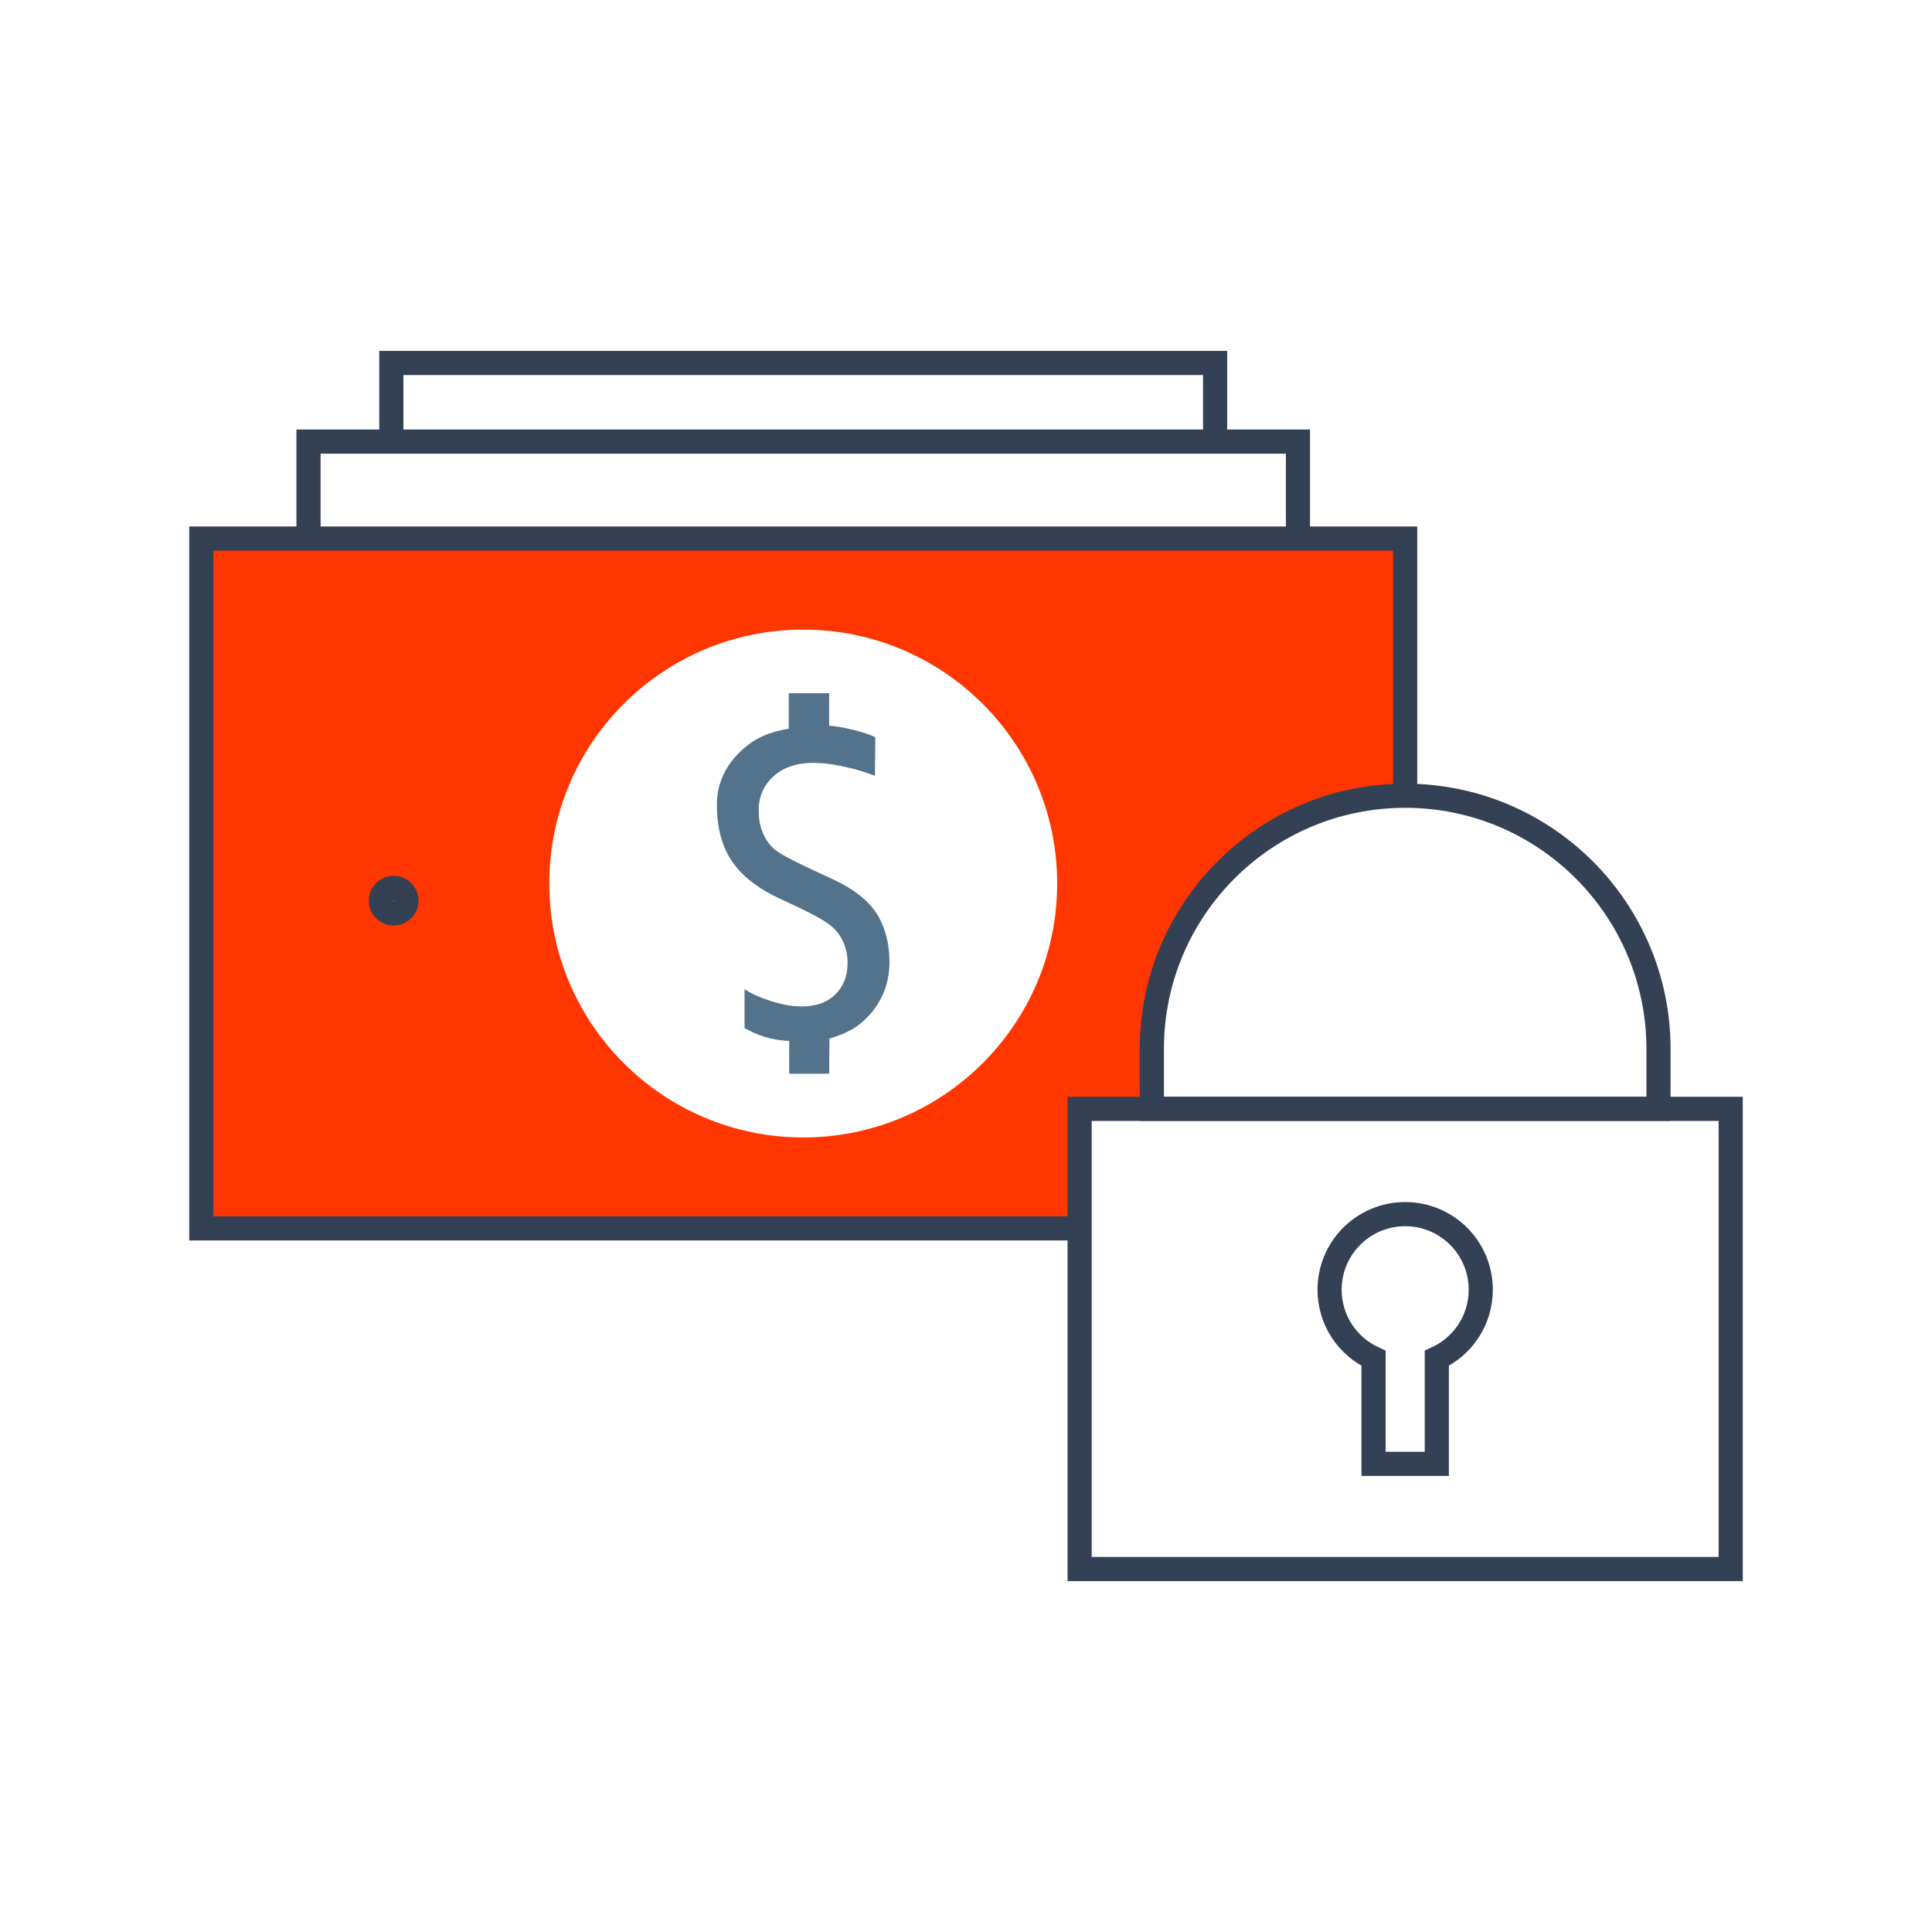
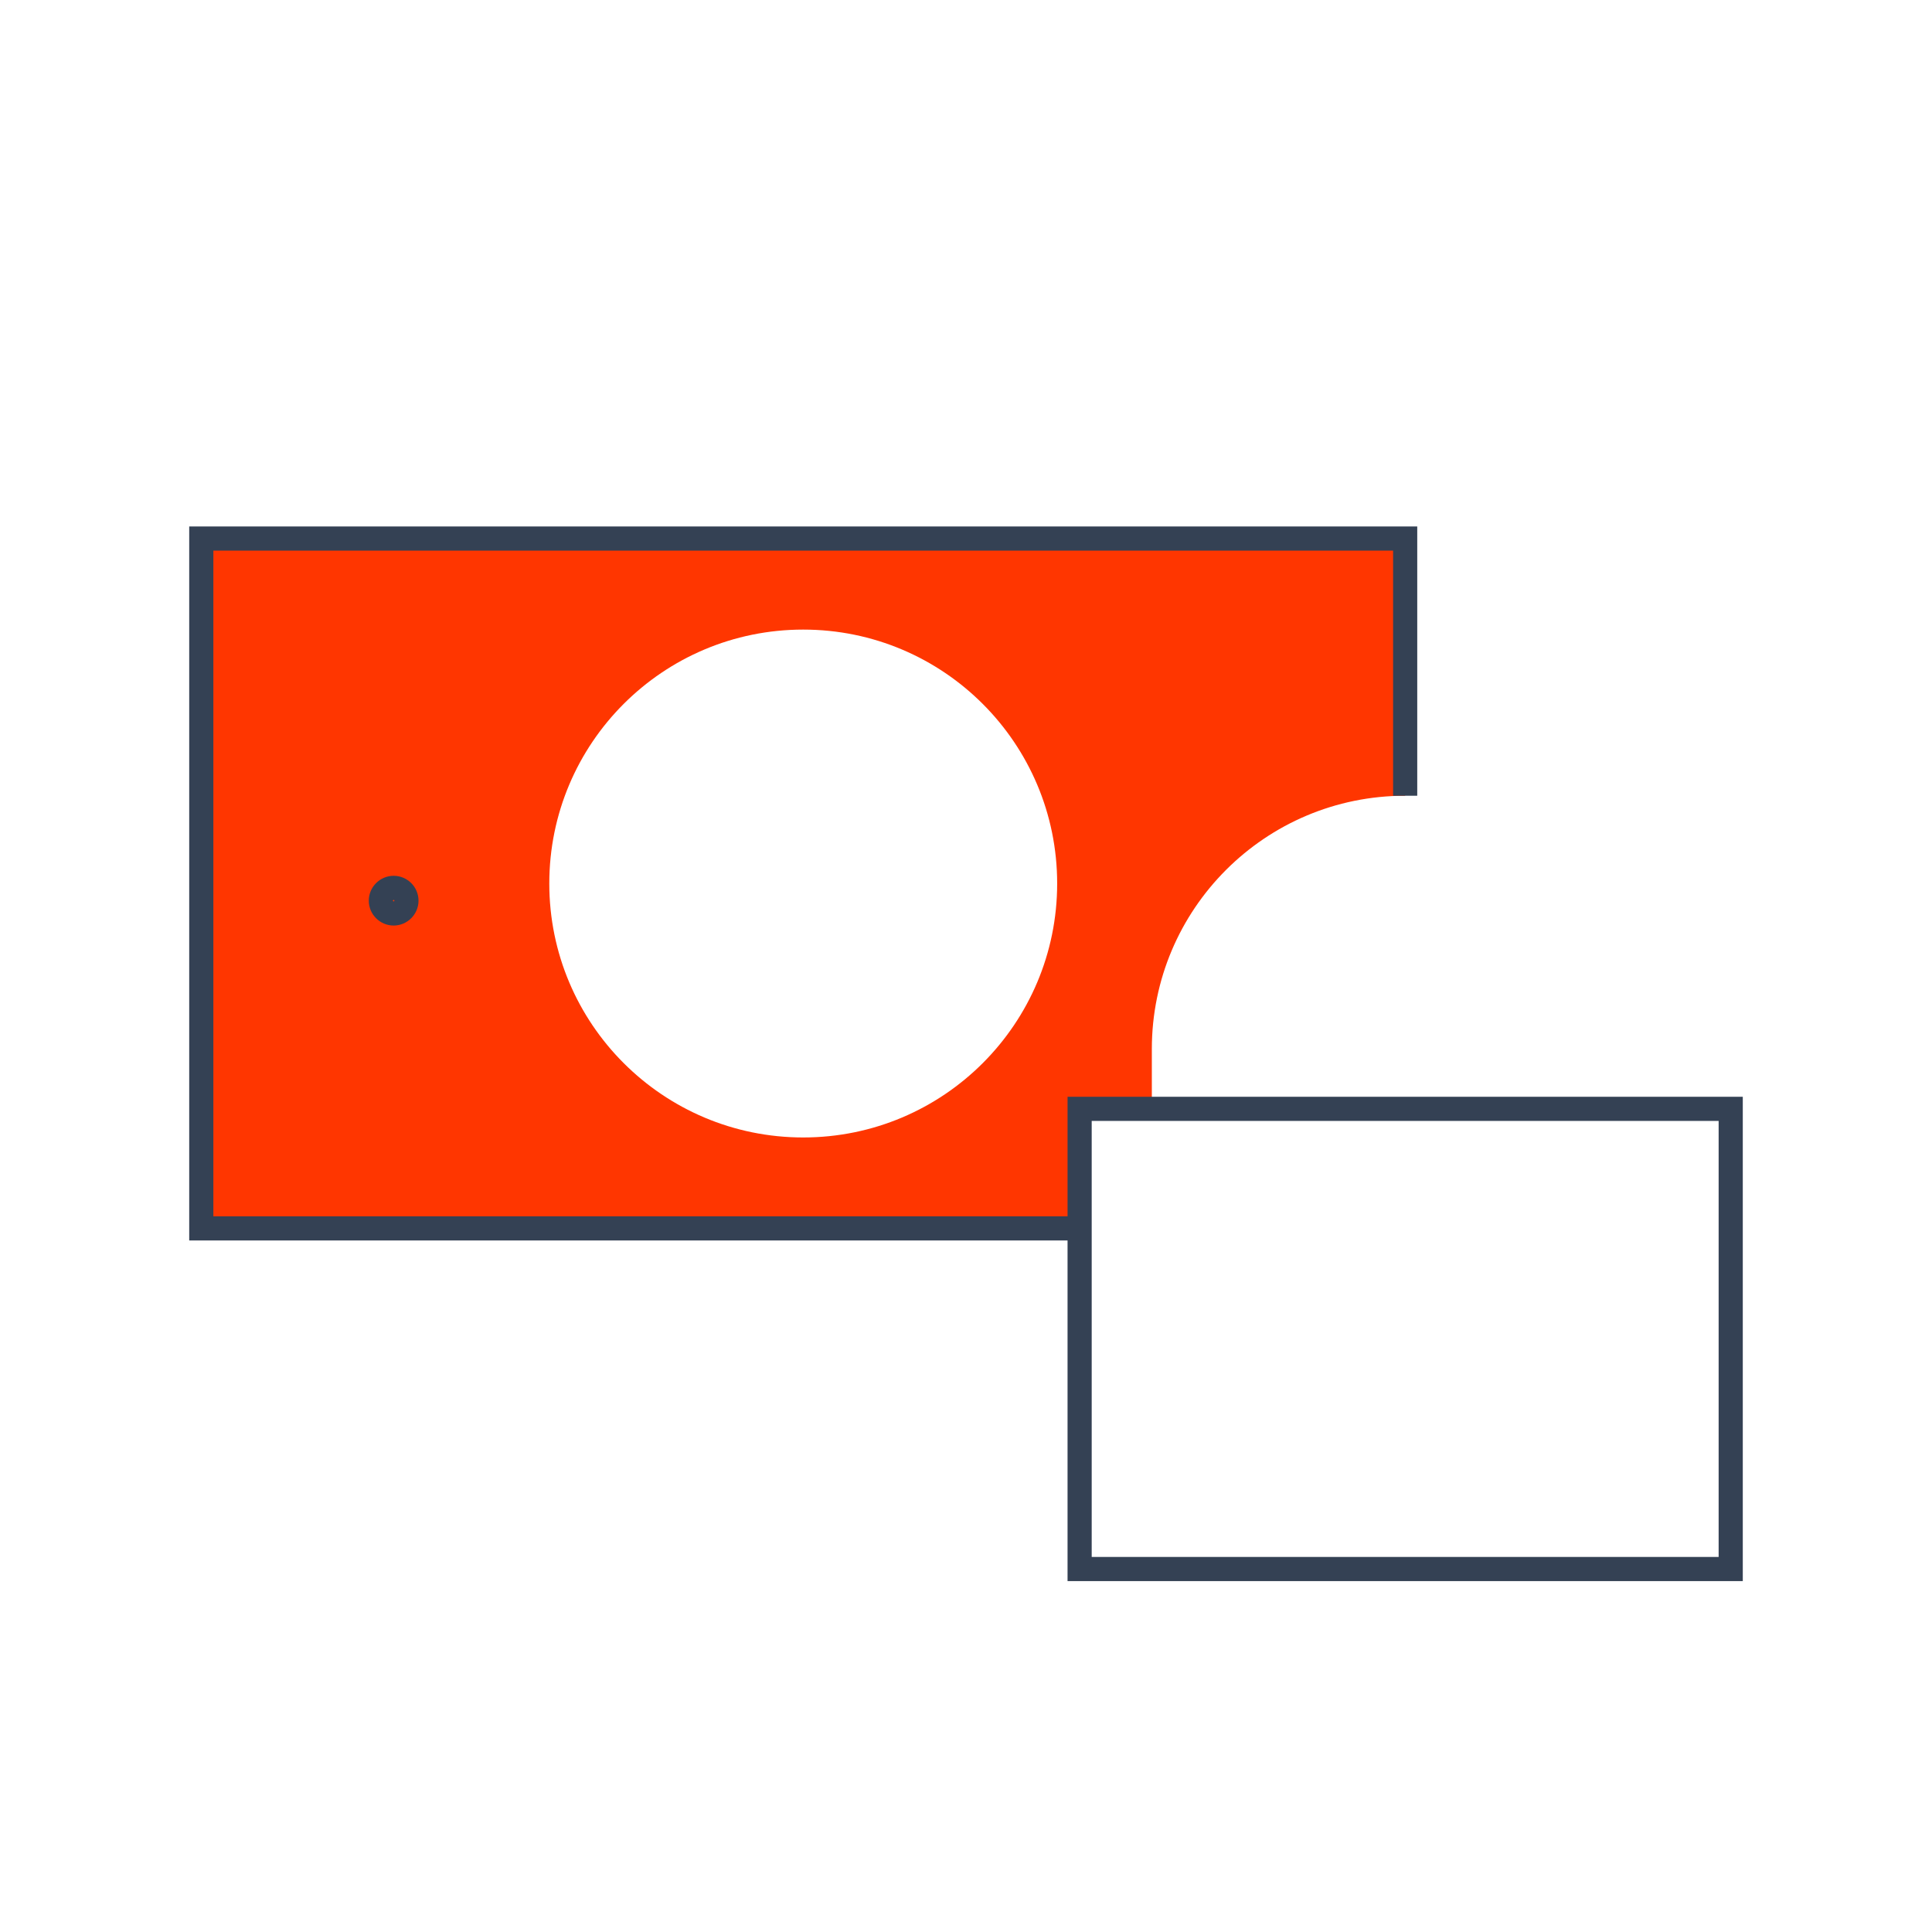
<svg xmlns="http://www.w3.org/2000/svg" id="Layer_2" viewBox="0 0 160 160">
  <defs>
    <style>.cls-1{fill:#53738d;}.cls-1,.cls-2,.cls-3{stroke-width:0px;}.cls-2,.cls-4{fill:none;}.cls-4{stroke:#344154;stroke-miterlimit:10;stroke-width:2px;}.cls-3{fill:#ff3600;}</style>
  </defs>
  <g id="Icon_Set">
    <path class="cls-3" d="M89.41,91.83h5.98v-4.95c0-11.59,9.39-20.98,20.98-20.98v-21.29H16.67v57.12h72.74v-9.9ZM66.52,94.2c-11.61,0-21.03-9.41-21.03-21.03s9.41-21.03,21.03-21.03,21.03,9.42,21.03,21.03-9.41,21.03-21.03,21.03Z" />
-     <path class="cls-1" d="M68.69,60.11c.8.05,1.5.22,2.07.36.59.15,1.16.31,1.73.58l-.03,3.2c-1-.37-1.41-.5-2.43-.73-1.14-.26-1.93-.34-2.71-.34-1.35,0-2.44.37-3.26,1.11-.82.74-1.23,1.68-1.23,2.82,0,.72.12,1.35.36,1.9.24.55.56,1,.97,1.34.41.34,1.34.85,2.8,1.53l2.04.95c1.73.81,2.94,1.77,3.63,2.87.69,1.11,1.03,2.44,1.03,4s-.5,3-1.51,4.19-2.03,1.69-3.46,2.12l-.02,2.91h-3.31v-2.72c-1.56-.04-2.79-.54-3.7-1.06v-3.23c.46.33,1.16.66,2.11.97.95.31,1.82.47,2.63.47,1.18,0,2.1-.33,2.78-1,.68-.67,1.01-1.53,1.01-2.58,0-.65-.12-1.23-.36-1.77-.24-.53-.59-.98-1.04-1.35-.45-.37-1.33-.87-2.63-1.49l-1.59-.74c-1.8-.84-3.12-1.87-3.95-3.09-.83-1.22-1.25-2.78-1.25-4.68,0-1.57.56-2.95,1.67-4.13,1.11-1.18,2.3-1.84,4.28-2.17v-2.94h3.35v2.71Z" />
    <polyline class="cls-4" points="89.41 101.73 16.67 101.73 16.67 44.6 116.37 44.6 116.37 65.9" />
    <path class="cls-4" d="M33.66,74.59c0-.59-.48-1.06-1.06-1.06s-1.06.48-1.06,1.06.48,1.06,1.06,1.06,1.06-.48,1.06-1.06Z" />
-     <polyline class="cls-4" points="25.55 44.61 25.55 36.57 107.49 36.57 107.49 44.61" />
-     <polyline class="cls-4" points="32.41 36.57 32.41 30.06 100.63 30.06 100.63 36.57" />
    <rect class="cls-4" x="89.41" y="91.83" width="53.92" height="38.11" />
-     <path class="cls-4" d="M116.37,65.9h0c-11.59,0-20.98,9.39-20.98,20.98v4.95h41.96v-4.95c0-11.59-9.39-20.98-20.98-20.98Z" />
-     <path class="cls-4" d="M122.63,106.81c0-3.46-2.8-6.26-6.26-6.26s-6.26,2.8-6.26,6.26c0,2.52,1.49,4.69,3.64,5.68v8.74h5.24v-8.74c2.15-.99,3.64-3.16,3.64-5.68Z" />
    <rect class="cls-2" width="160" height="160" />
  </g>
</svg>